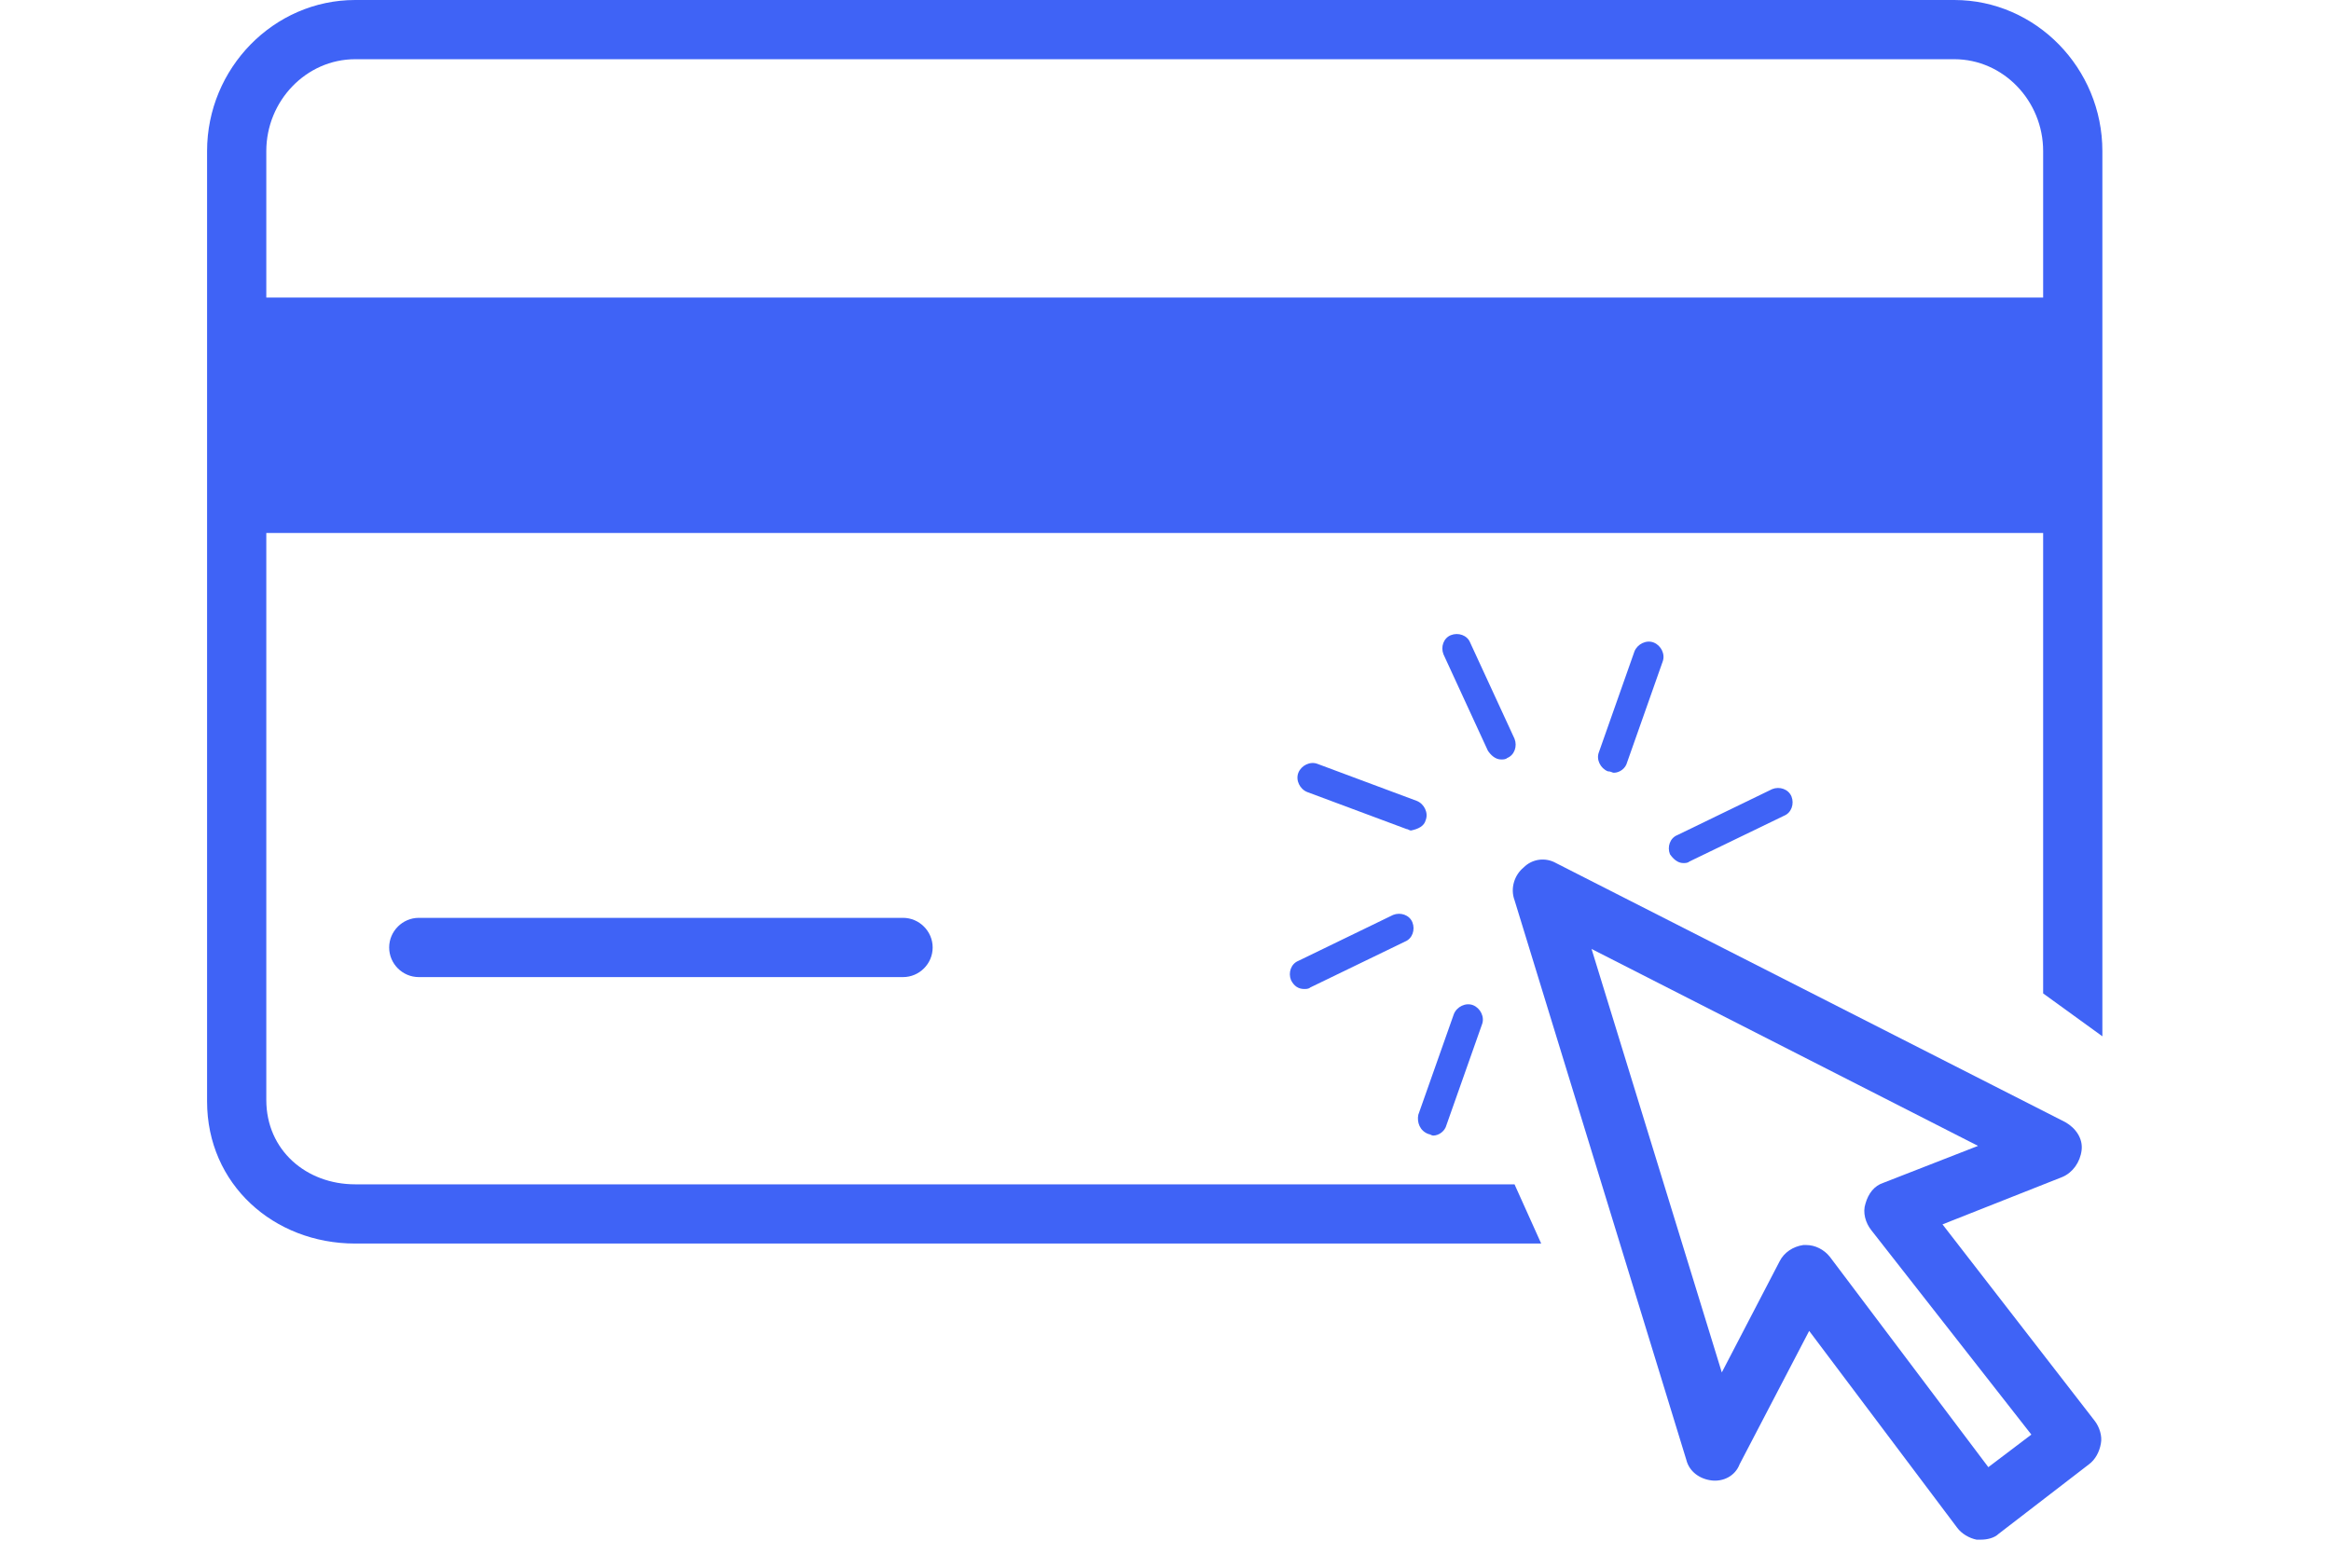
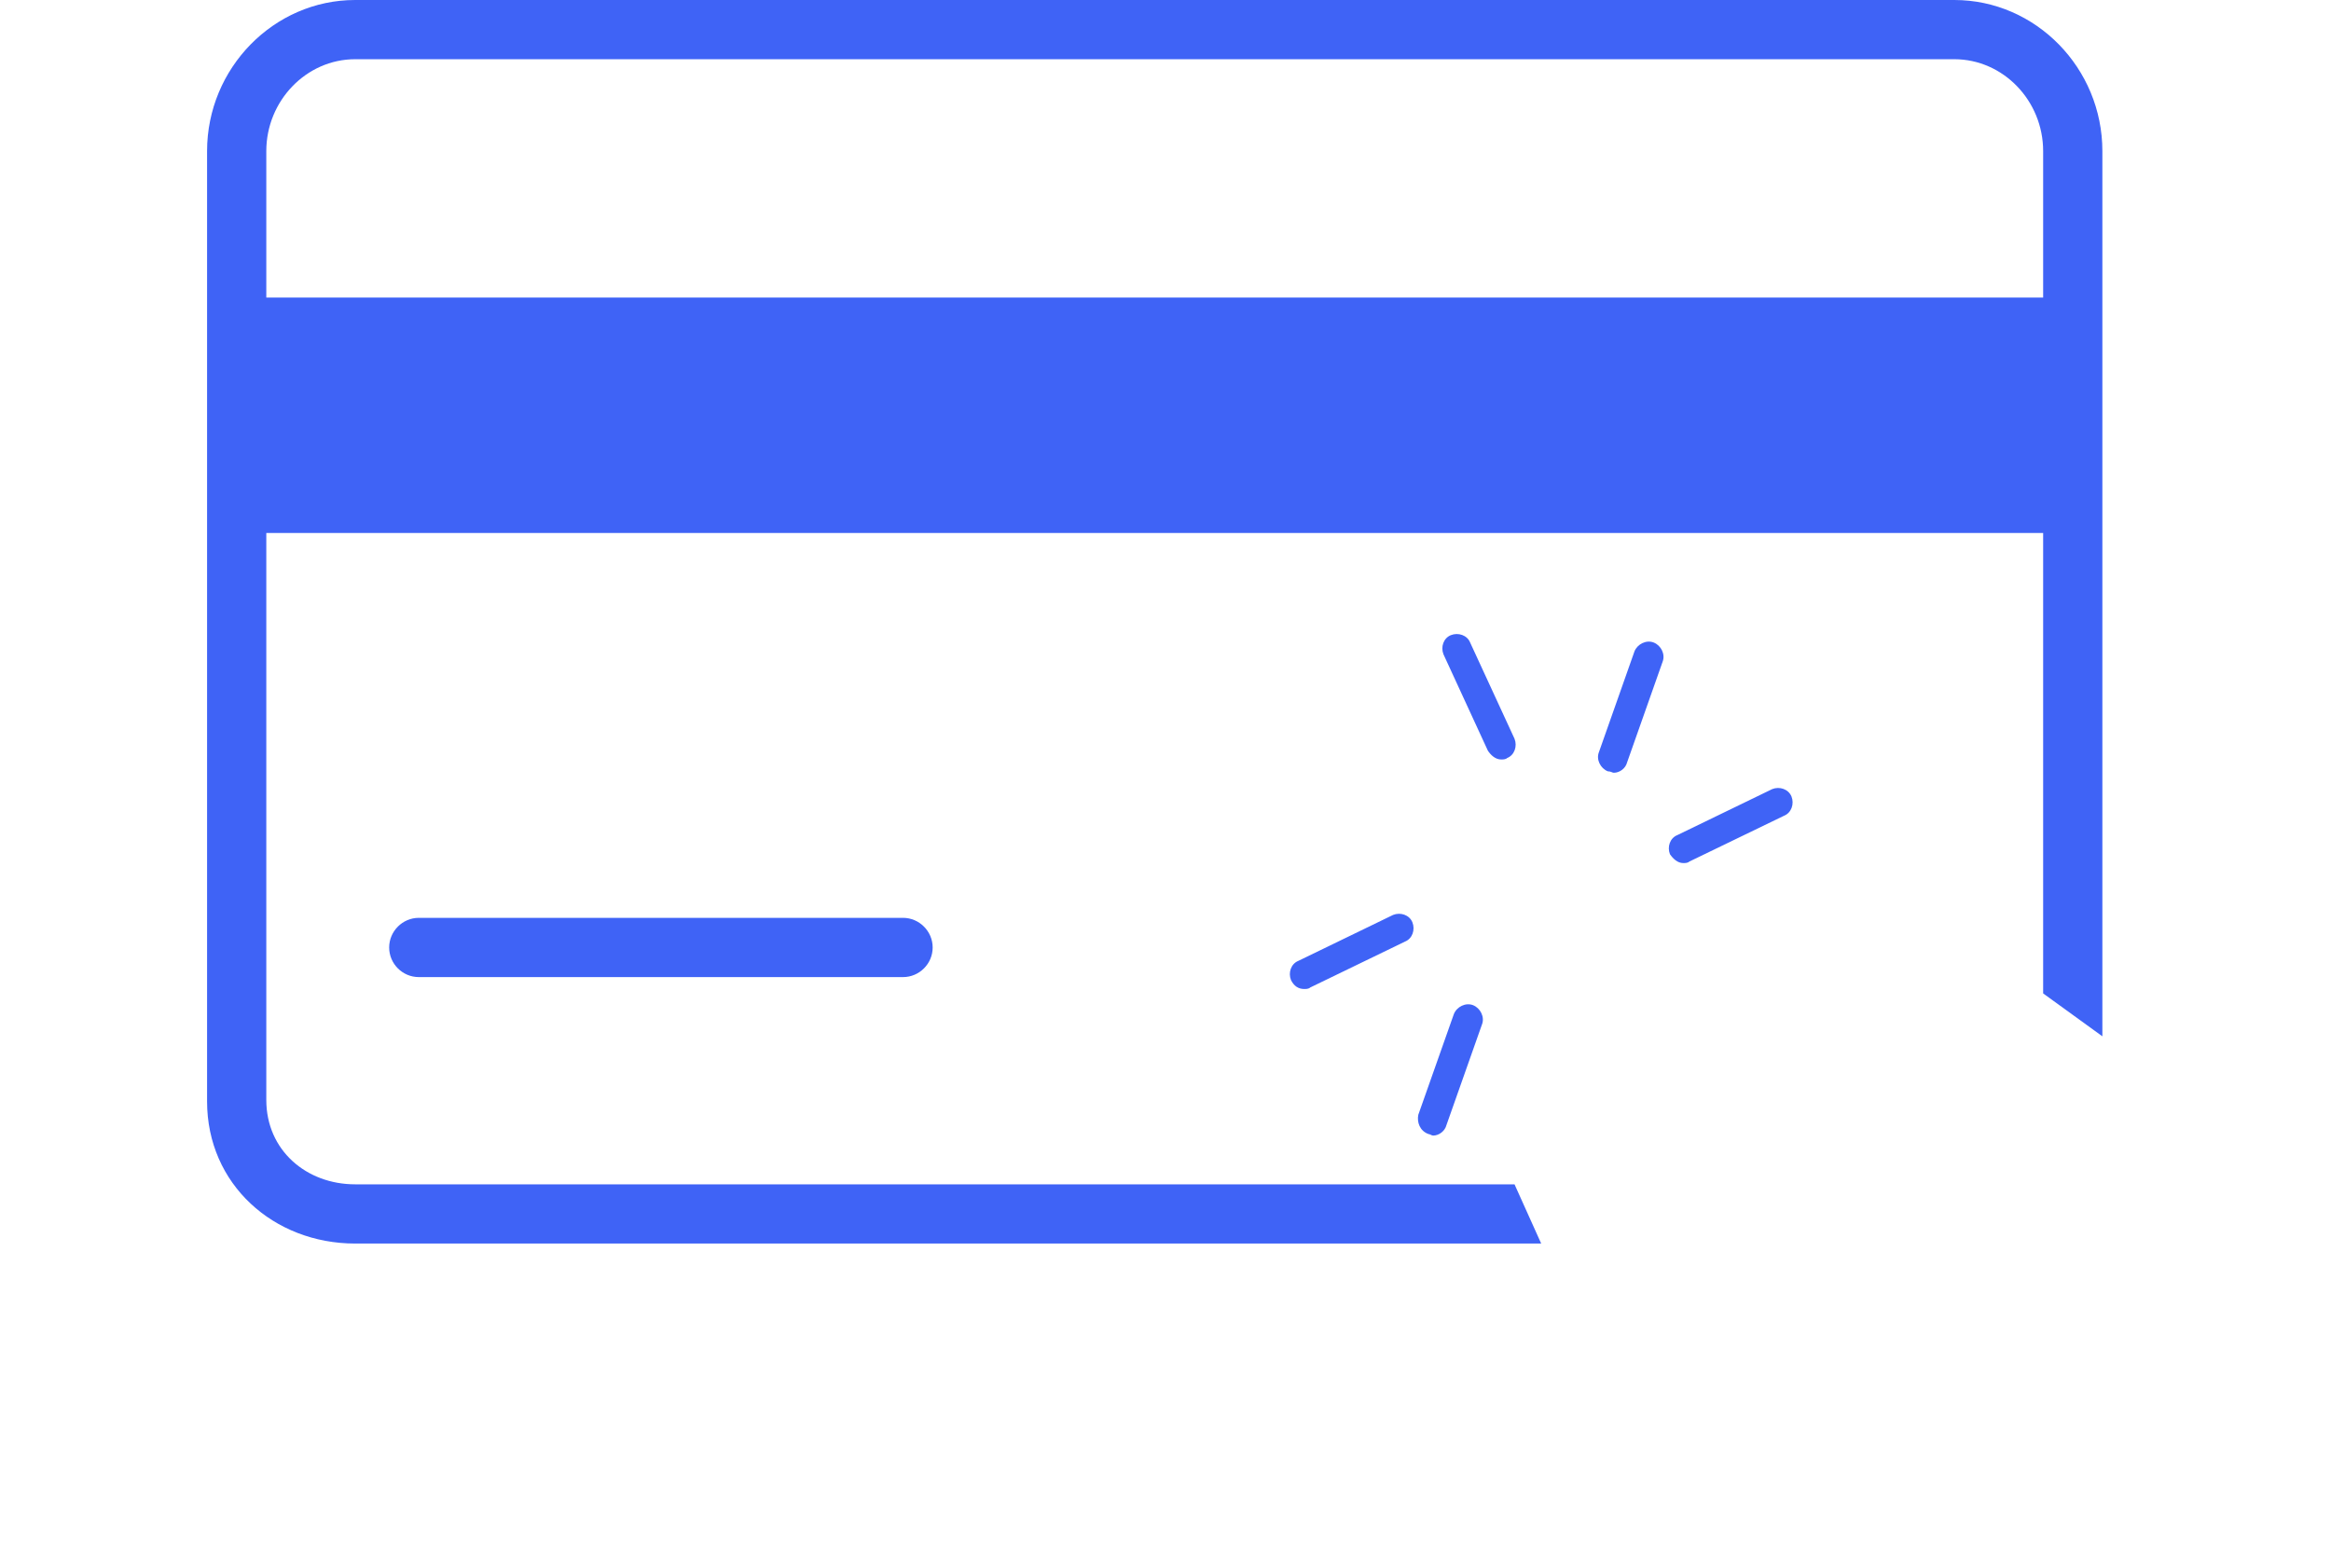
<svg xmlns="http://www.w3.org/2000/svg" width="107" zoomAndPan="magnify" viewBox="0 0 80.25 54" height="72" preserveAspectRatio="xMidYMid meet" version="1.0">
  <defs>
    <clipPath id="786db7ed39">
-       <path d="M 52 29 L 72.668 29 L 72.668 53.02 L 52 53.02 Z M 52 29 " clip-rule="nonzero" />
+       <path d="M 52 29 L 72.668 29 L 52 53.02 Z M 52 29 " clip-rule="nonzero" />
    </clipPath>
    <clipPath id="b50f1fae8a">
      <path d="M 7.129 0 L 72.668 0 L 72.668 43 L 7.129 43 Z M 7.129 0 " clip-rule="nonzero" />
    </clipPath>
  </defs>
  <path fill="#3f63f6" d="M 31.09 33.645 L 14.418 33.645 C 13.859 33.645 13.398 33.188 13.398 32.625 C 13.398 32.066 13.859 31.605 14.418 31.605 L 31.09 31.605 C 31.648 31.605 32.109 32.066 32.109 32.625 C 32.109 33.188 31.648 33.645 31.09 33.645 Z M 31.09 33.645 " fill-opacity="1" fill-rule="nonzero" />
  <path fill="#3f63f6" d="M 49.184 39.051 C 49.234 39.051 49.285 39.102 49.34 39.102 C 49.543 39.102 49.746 38.945 49.797 38.742 L 51.02 35.277 C 51.121 35.023 50.969 34.715 50.715 34.613 C 50.461 34.512 50.152 34.664 50.051 34.922 L 48.828 38.387 C 48.777 38.641 48.879 38.945 49.184 39.051 Z M 49.184 39.051 " fill-opacity="1" fill-rule="nonzero" />
  <path fill="#3f63f6" d="M 47.961 31.504 L 44.699 33.086 C 44.445 33.188 44.344 33.492 44.445 33.746 C 44.547 33.953 44.699 34.055 44.902 34.055 C 44.953 34.055 45.055 34.055 45.105 34.004 L 48.371 32.422 C 48.625 32.32 48.727 32.016 48.625 31.758 C 48.523 31.504 48.215 31.402 47.961 31.504 Z M 47.961 31.504 " fill-opacity="1" fill-rule="nonzero" />
-   <path fill="#3f63f6" d="M 49.082 28.242 C 49.184 27.988 49.031 27.68 48.777 27.578 L 45.363 26.305 C 45.105 26.203 44.801 26.355 44.699 26.609 C 44.598 26.867 44.75 27.172 45.004 27.273 L 48.422 28.547 C 48.473 28.547 48.523 28.598 48.574 28.598 C 48.828 28.547 49.031 28.445 49.082 28.242 Z M 49.082 28.242 " fill-opacity="1" fill-rule="nonzero" />
  <path fill="#3f63f6" d="M 51.684 26.152 C 51.734 26.152 51.836 26.152 51.887 26.102 C 52.141 26 52.242 25.695 52.141 25.438 L 50.613 22.125 C 50.512 21.871 50.203 21.77 49.949 21.871 C 49.695 21.973 49.594 22.277 49.695 22.531 L 51.223 25.848 C 51.324 26 51.48 26.152 51.684 26.152 Z M 51.684 26.152 " fill-opacity="1" fill-rule="nonzero" />
  <path fill="#3f63f6" d="M 55.559 26.609 C 55.762 26.609 55.965 26.457 56.016 26.254 L 57.238 22.789 C 57.34 22.531 57.188 22.227 56.934 22.125 C 56.68 22.023 56.371 22.176 56.27 22.43 L 55.047 25.898 C 54.945 26.152 55.098 26.457 55.352 26.559 C 55.457 26.559 55.508 26.609 55.559 26.609 Z M 55.559 26.609 " fill-opacity="1" fill-rule="nonzero" />
  <path fill="#3f63f6" d="M 57.953 29.719 C 58.004 29.719 58.105 29.719 58.156 29.668 L 61.418 28.09 C 61.676 27.988 61.777 27.68 61.676 27.426 C 61.57 27.172 61.266 27.07 61.012 27.172 L 57.75 28.754 C 57.492 28.855 57.391 29.16 57.492 29.414 C 57.598 29.566 57.75 29.719 57.953 29.719 Z M 57.953 29.719 " fill-opacity="1" fill-rule="nonzero" />
  <g clip-path="url(#786db7ed39)">
-     <path fill="#3f63f6" d="M 66.875 42.16 L 71.004 40.527 C 71.359 40.375 71.613 40.02 71.664 39.609 C 71.715 39.203 71.461 38.844 71.105 38.641 L 53.57 29.719 C 53.211 29.516 52.754 29.566 52.449 29.875 C 52.141 30.129 51.988 30.586 52.141 30.996 L 58.055 50.266 C 58.156 50.672 58.512 50.926 58.922 50.977 C 59.328 51.027 59.738 50.824 59.891 50.418 L 62.285 45.828 L 67.383 52.609 C 67.535 52.812 67.793 52.965 68.047 53.016 C 68.098 53.016 68.148 53.016 68.199 53.016 C 68.402 53.016 68.656 52.965 68.812 52.812 L 71.922 50.418 C 72.125 50.266 72.277 50.008 72.328 49.703 C 72.379 49.449 72.277 49.141 72.125 48.938 Z M 68.453 50.52 L 63 43.281 C 62.797 43.023 62.488 42.871 62.184 42.871 C 62.133 42.871 62.133 42.871 62.082 42.871 C 61.727 42.922 61.418 43.129 61.266 43.434 L 59.277 47.258 L 54.793 32.676 L 68.098 39.457 L 64.836 40.73 C 64.527 40.832 64.324 41.09 64.223 41.445 C 64.121 41.75 64.223 42.109 64.426 42.363 L 69.934 49.398 Z M 68.453 50.52 " fill-opacity="1" fill-rule="nonzero" />
-   </g>
+     </g>
  <g clip-path="url(#b50f1fae8a)">
    <path fill="#3f63f6" d="M 67.281 0 L 12.227 0 C 9.426 0 7.129 2.348 7.129 5.203 L 7.129 37.926 C 7.129 40.781 9.426 42.82 12.227 42.82 L 53.059 42.82 L 52.141 40.781 L 12.227 40.781 C 10.547 40.781 9.168 39.609 9.168 37.875 L 9.168 18.352 L 70.34 18.352 L 70.34 34.207 L 72.379 35.684 L 72.379 5.203 C 72.379 2.348 70.086 0 67.281 0 Z M 9.168 10.246 L 9.168 5.203 C 9.168 3.469 10.547 2.039 12.227 2.039 L 67.281 2.039 C 68.965 2.039 70.34 3.469 70.34 5.203 L 70.34 10.246 Z M 9.168 10.246 " fill-opacity="1" fill-rule="nonzero" />
  </g>
</svg>